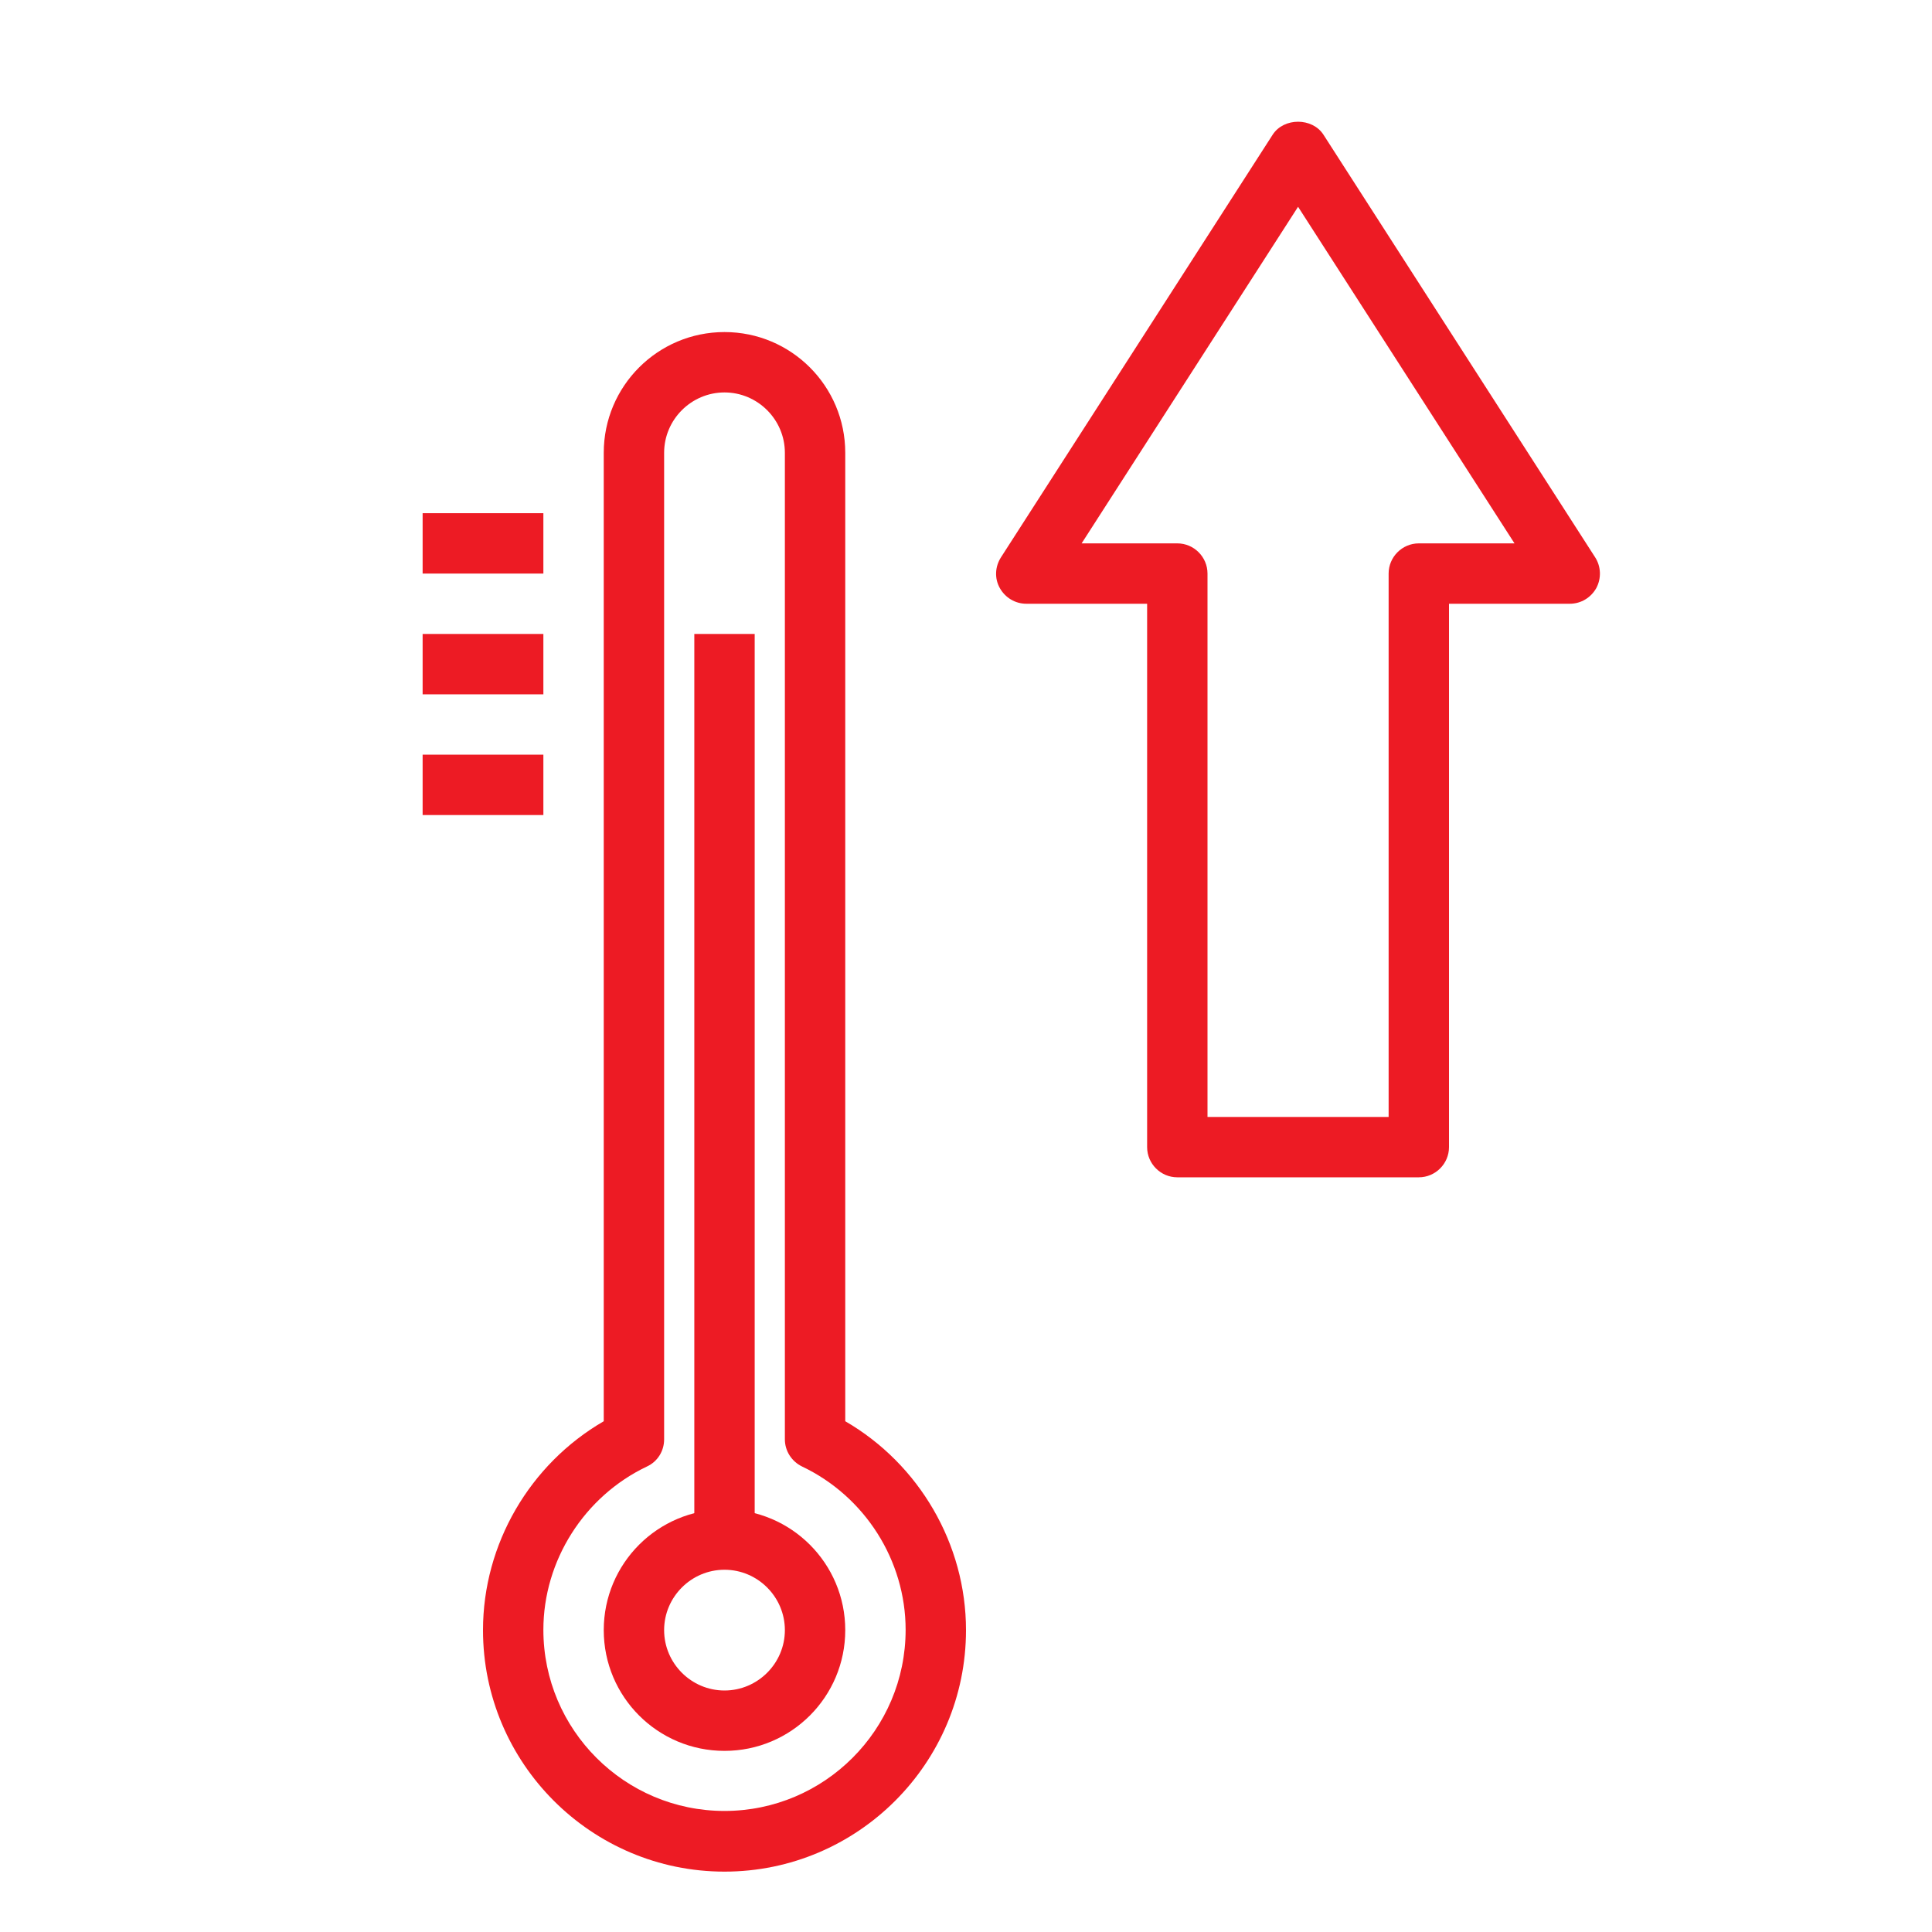
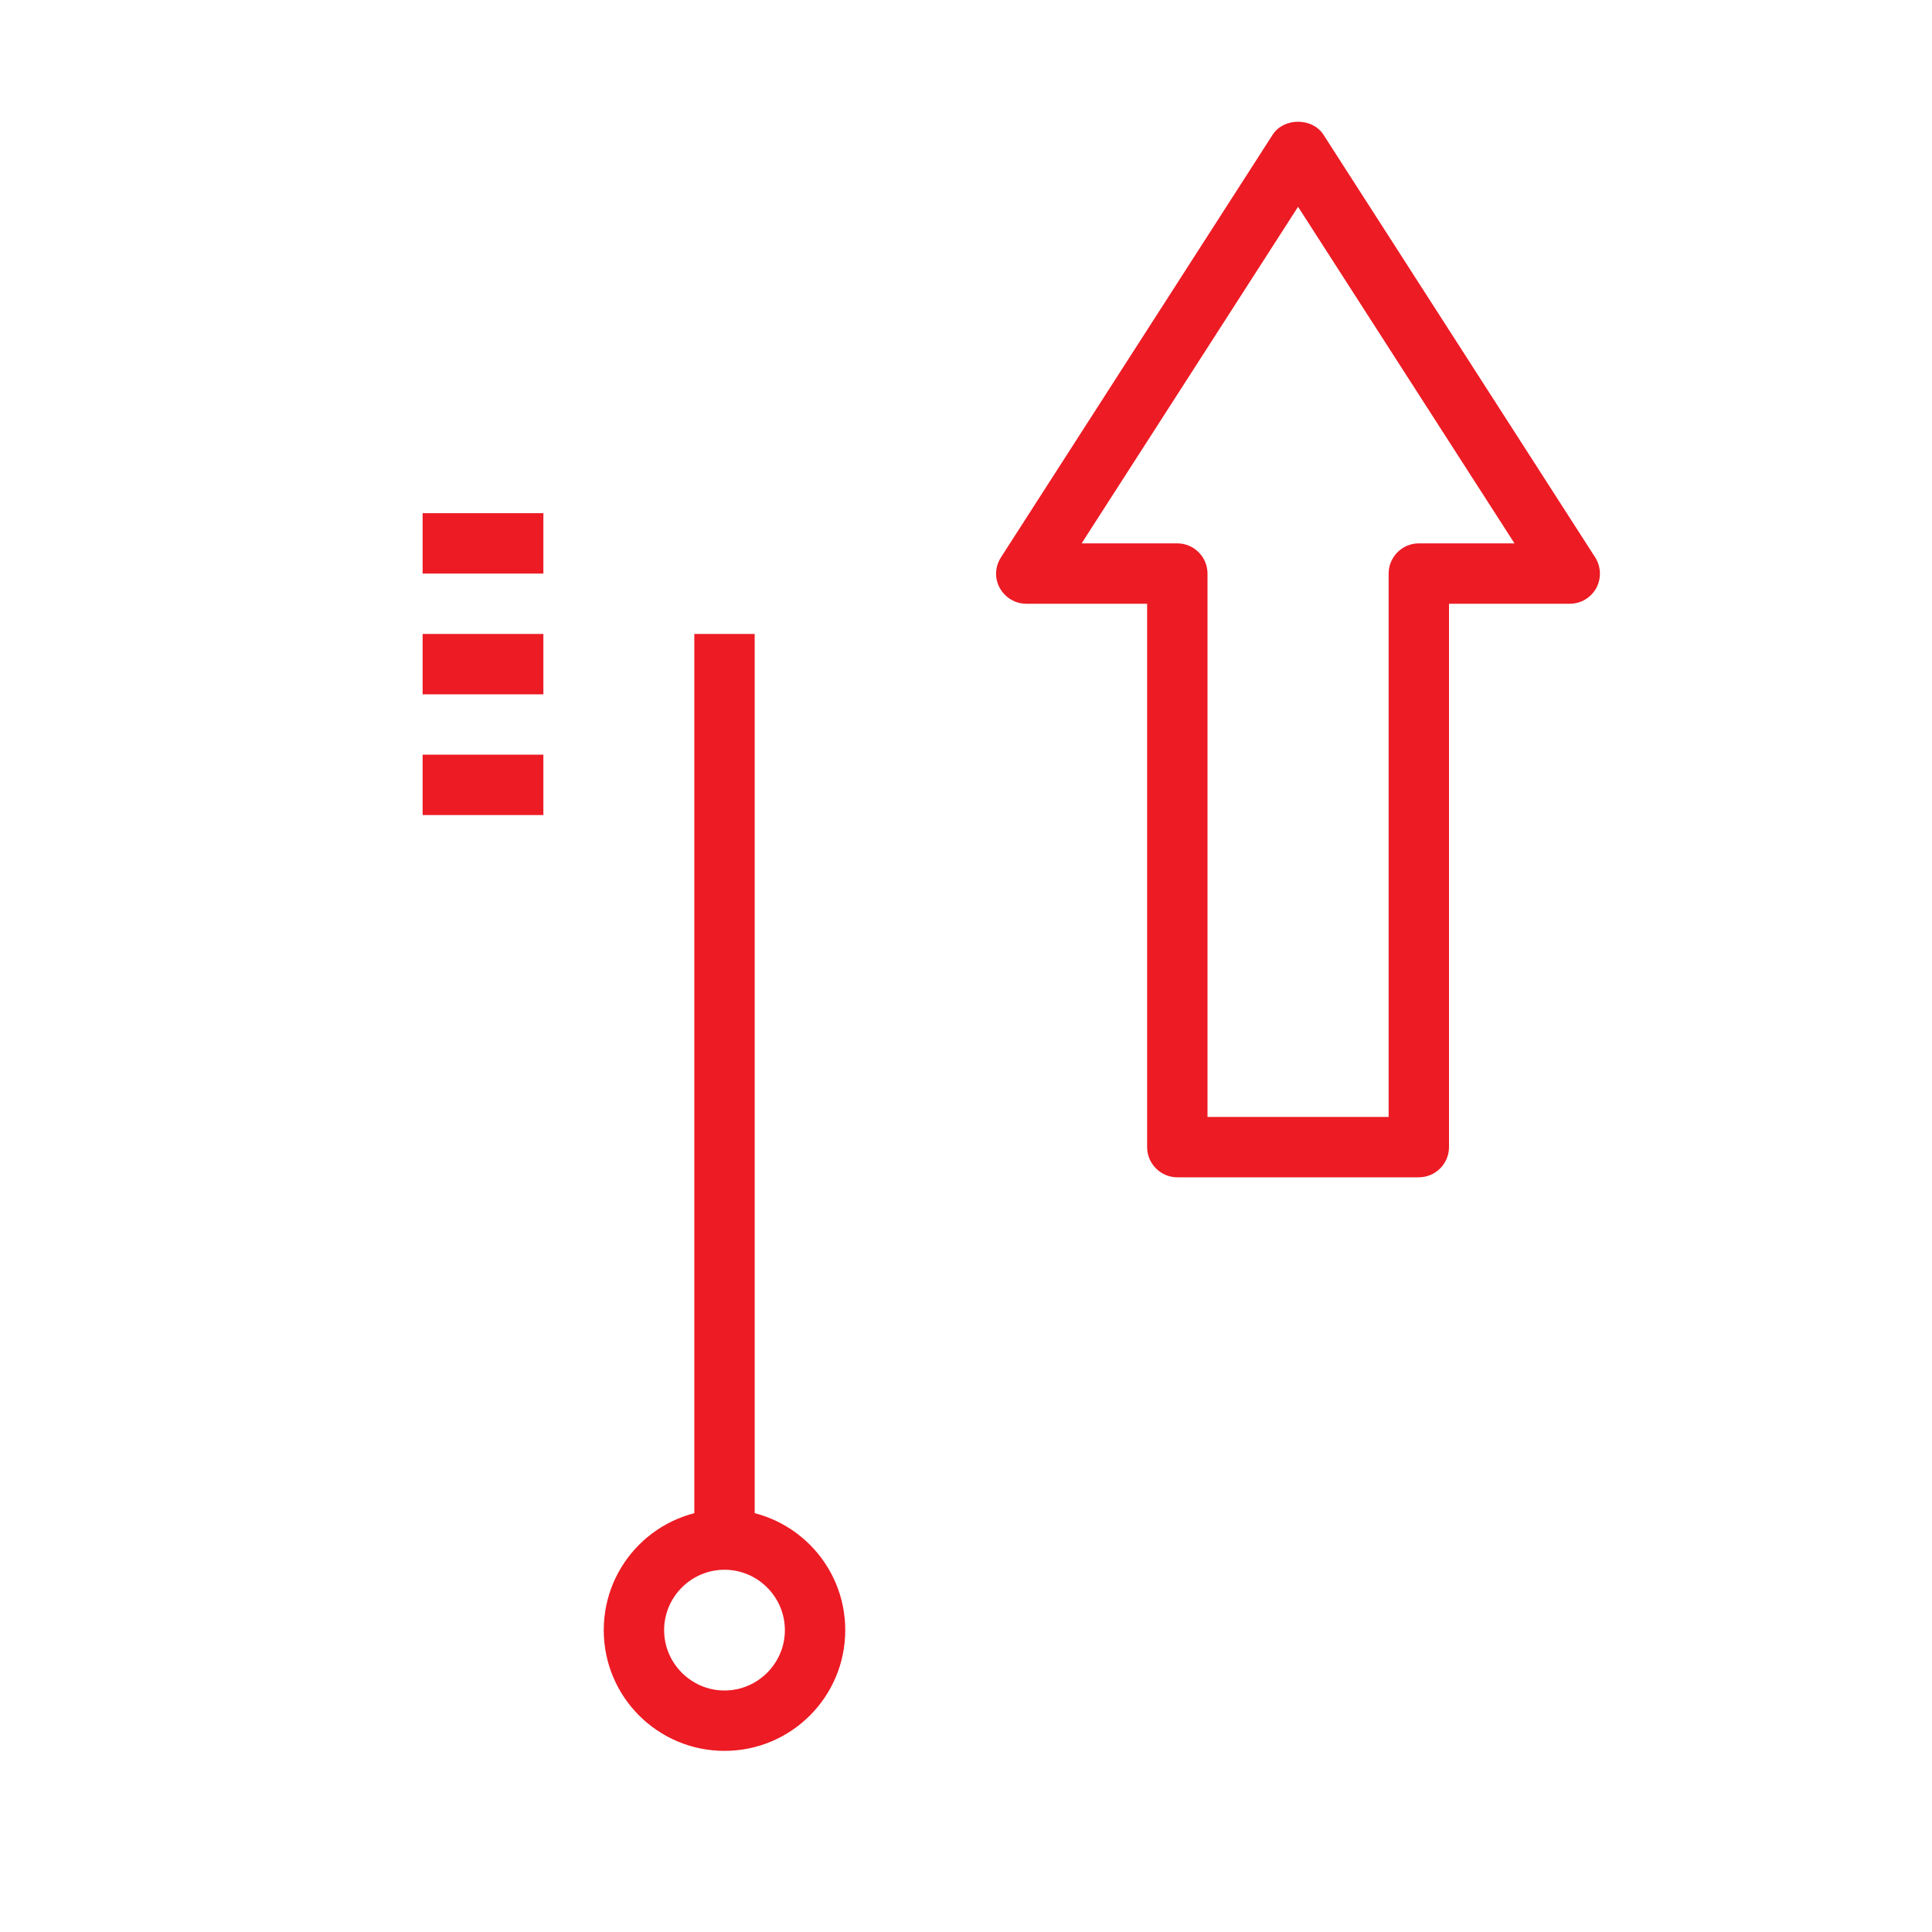
<svg xmlns="http://www.w3.org/2000/svg" width="512" height="512" x="0" y="0" viewBox="0 0 64 64" style="enable-background:new 0 0 512 512" xml:space="preserve" class="">
  <g>
-     <path d="M24 62c-4.41 0-8-3.59-8-8 0-2.85 1.55-5.5 4-6.92V15c0-2.21 1.79-4 4-4s4 1.79 4 4v32.08c2.45 1.42 4 4.07 4 6.92 0 4.41-3.59 8-8 8zm0-49c-1.1 0-2 .9-2 2v32.68c0 .39-.22.74-.57.9-2.08.99-3.43 3.12-3.43 5.41 0 3.31 2.69 6 6 6s6-2.69 6-6c0-2.3-1.35-4.42-3.43-5.41-.35-.17-.57-.52-.57-.9V15c0-1.1-.9-2-2-2z" fill="#ed1b24" opacity="1" data-original="#000000" />
    <path d="M24 58c-2.21 0-4-1.79-4-4s1.79-4 4-4 4 1.79 4 4-1.79 4-4 4zm0-6c-1.1 0-2 .9-2 2s.9 2 2 2 2-.9 2-2-.9-2-2-2z" fill="#ed1b24" opacity="1" data-original="#000000" />
    <path d="M23 21h2v30h-2zM14 17h4v2h-4zM14 21h4v2h-4zM14 25h4v2h-4zM47 39h-8c-.55 0-1-.45-1-1V20h-4c-.37 0-.7-.2-.88-.52s-.16-.71.04-1.02l9-14c.37-.57 1.31-.57 1.68 0l9 14c.2.31.21.7.04 1.02-.18.32-.51.52-.88.52h-4v18c0 .55-.45 1-1 1zm-7-2h6V19c0-.55.45-1 1-1h3.17L43 6.85 35.83 18H39c.55 0 1 .45 1 1z" fill="#ed1b24" opacity="1" data-original="#000000" />
  </g>
</svg>